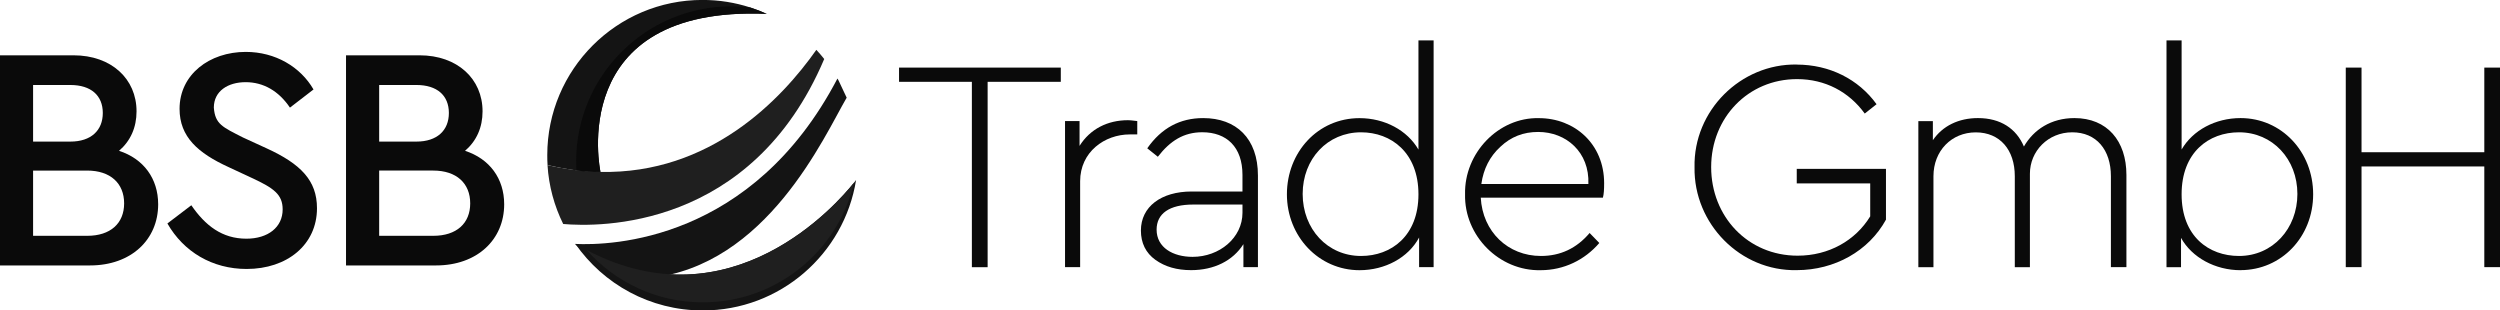
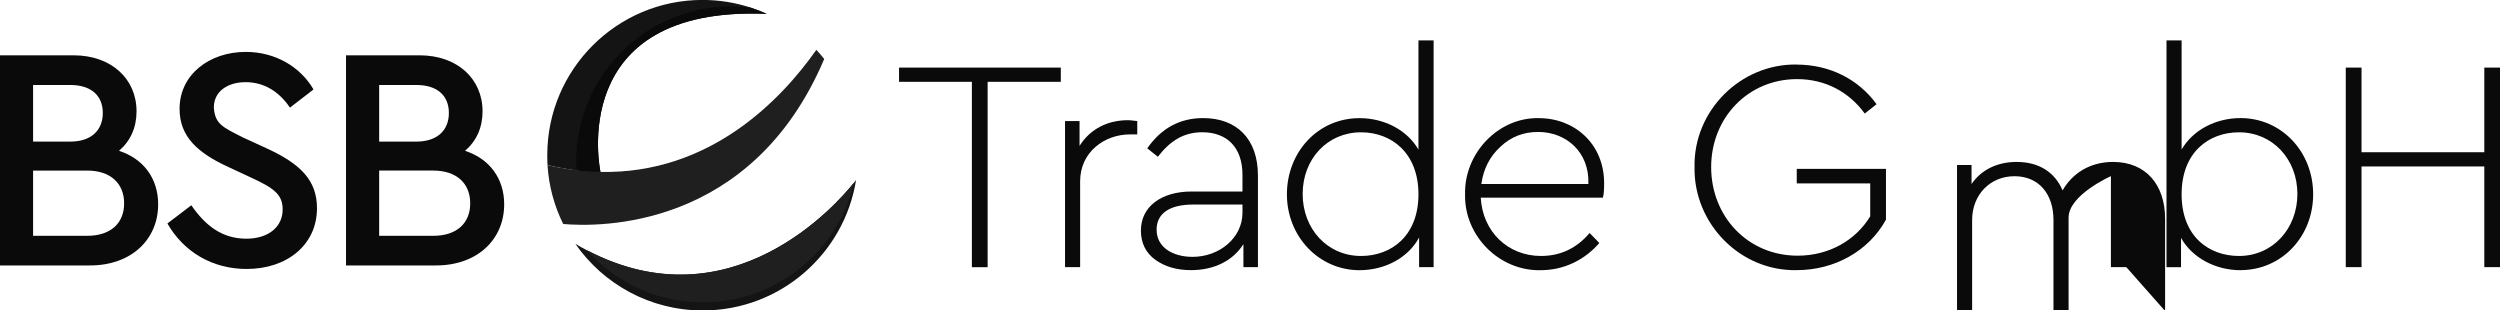
<svg xmlns="http://www.w3.org/2000/svg" id="Ebene_1" data-name="Ebene 1" viewBox="0 0 425.34 52.82">
  <defs>
    <style>
      .cls-1 {
        fill: #1f1f1f;
      }

      .cls-2 {
        fill: #141414;
      }

      .cls-3 {
        fill: #0a0a0a;
      }
    </style>
  </defs>
  <g>
    <path class="cls-3" d="m15.33,45.16H0V9.41h12.51c6.44,0,10.72,4.01,10.72,9.53,0,2.76-1.03,5.04-2.98,6.72,4.17,1.35,6.66,4.71,6.66,9.1,0,6.01-4.6,10.4-11.59,10.4ZM5.63,14.45v9.64h6.34c3.52,0,5.52-1.9,5.52-4.87s-2-4.76-5.52-4.76h-6.34Zm9.21,14.57H5.63v11.1h9.21c3.95,0,6.28-2.11,6.28-5.52s-2.33-5.58-6.28-5.58Z" />
    <path class="cls-3" d="m32.55,34.92c2.38,3.47,5.25,5.69,9.37,5.69,3.68,0,6.17-1.95,6.17-4.98,0-2.55-1.52-3.63-5.25-5.36l-3.95-1.84c-5.2-2.38-8.34-5.14-8.34-9.91,0-5.85,5.09-9.69,11.26-9.69,5.04,0,9.31,2.55,11.53,6.39l-4.01,3.09c-1.9-2.82-4.5-4.33-7.53-4.33s-5.42,1.52-5.42,4.33c.22,2.82,1.46,3.3,4.98,5.09l4.01,1.84c5.79,2.65,8.56,5.47,8.56,10.18,0,6.23-5.09,10.34-11.97,10.34-5.85,0-10.72-2.92-13.48-7.74l4.06-3.09Z" />
    <path class="cls-3" d="m74.2,45.16h-15.33V9.41h12.51c6.44,0,10.72,4.01,10.72,9.53,0,2.76-1.03,5.04-2.98,6.72,4.17,1.35,6.66,4.71,6.66,9.1,0,6.01-4.6,10.4-11.59,10.4Zm-9.69-30.71v9.64h6.34c3.52,0,5.52-1.9,5.52-4.87s-2-4.76-5.52-4.76h-6.34Zm9.21,14.57h-9.21v11.1h9.21c3.95,0,6.28-2.11,6.28-5.52s-2.33-5.58-6.28-5.58Z" />
  </g>
  <g>
    <path class="cls-3" d="m165.36,13.92h-12.4v-2.42h27.52v2.42h-12.45v31.54h-2.68V13.92Z" />
    <path class="cls-3" d="m193.5,22.87h-1.29c-4.27,0-8.44,2.98-8.44,7.97v14.61h-2.57v-24.85h2.47v4.22c1.8-2.88,4.78-4.37,8.23-4.37.67,0,1.34.15,1.59.15v2.26Z" />
    <path class="cls-3" d="m214.02,45.45h-2.47v-3.91c-1.8,2.83-4.99,4.42-8.9,4.42-2.42,0-4.42-.57-6.07-1.75-1.65-1.18-2.47-2.88-2.47-4.99,0-4.06,3.45-6.64,8.64-6.64h8.64v-2.83c0-4.73-2.68-7.25-6.84-7.25-3.14,0-5.45,1.44-7.56,4.17l-1.8-1.44c2.42-3.45,5.56-5.14,9.52-5.14,5.61,0,9.31,3.45,9.31,9.77v15.59Zm-2.62-10.65h-8.39c-4.06,0-6.23,1.54-6.23,4.27,0,3.04,2.78,4.63,6.12,4.63,4.58,0,8.49-3.24,8.49-7.51v-1.39Z" />
    <path class="cls-3" d="m243.91,6.87v38.58h-2.47v-5.04c-1.85,3.45-5.81,5.56-10.14,5.56-6.94,0-12.35-5.76-12.35-12.91s5.25-12.96,12.35-12.96c4.27,0,8.13,2.06,10.03,5.35V6.87h2.57Zm-12.35,15.64c-5.71,0-9.93,4.53-9.93,10.49s4.22,10.55,9.93,10.55c5.14,0,9.77-3.4,9.77-10.49s-4.63-10.55-9.77-10.55Z" />
    <path class="cls-3" d="m251.93,33.62c.31,5.81,4.63,9.93,10.24,9.93,3.29,0,6.07-1.29,8.28-3.91l1.65,1.7c-2.47,2.88-6.02,4.63-9.98,4.63-7.05.16-13.02-5.86-12.86-12.91-.16-7.05,5.71-13.12,12.55-12.96,6.12,0,11.11,4.42,11.11,11.06,0,1.08-.05,1.9-.21,2.47h-20.78Zm18.31-2.32c.21-5.4-3.76-8.85-8.54-8.85-2.52,0-4.63.82-6.43,2.52-1.8,1.65-2.88,3.76-3.24,6.33h18.21Z" />
    <path class="cls-3" d="m305.69,10.99c5.56,0,10.5,2.47,13.58,6.74l-2.01,1.59c-2.68-3.7-6.74-5.86-11.52-5.86-8.33,0-14.61,6.58-14.61,14.97s6.22,15.07,14.71,15.07c5.3,0,9.83-2.57,12.35-6.69v-5.61h-12.5v-2.47h15.18v8.64c-2.93,5.35-8.75,8.59-15.18,8.59-9.57.21-17.54-7.87-17.39-17.49-.21-9.67,7.87-17.65,17.39-17.49Z" />
-     <path class="cls-3" d="m361.76,45.45h-2.62v-15.48c0-4.48-2.47-7.46-6.58-7.46s-7.2,3.19-7.2,7.05v15.9h-2.57v-15.48c0-4.48-2.52-7.46-6.64-7.46s-7.2,3.14-7.2,7.46v15.48h-2.57v-24.85h2.47v3.24c1.65-2.42,4.37-3.76,7.67-3.76,3.86,0,6.53,1.8,7.82,4.84,1.65-2.88,4.63-4.84,8.59-4.84,5.56,0,8.85,3.86,8.85,9.67v15.69Z" />
+     <path class="cls-3" d="m361.76,45.45h-2.62v-15.48s-7.2,3.19-7.2,7.05v15.9h-2.57v-15.48c0-4.48-2.52-7.46-6.64-7.46s-7.2,3.14-7.2,7.46v15.48h-2.57v-24.85h2.47v3.24c1.65-2.42,4.37-3.76,7.67-3.76,3.86,0,6.53,1.8,7.82,4.84,1.65-2.88,4.63-4.84,8.59-4.84,5.56,0,8.85,3.86,8.85,9.67v15.69Z" />
    <path class="cls-3" d="m381.2,45.97c-4.32,0-8.28-2.16-10.13-5.5v4.99h-2.47V6.87h2.57v18.57c1.9-3.29,5.76-5.35,10.03-5.35,6.95,0,12.35,5.71,12.35,12.96s-5.4,12.91-12.35,12.91Zm-.26-23.46c-5.14,0-9.77,3.39-9.77,10.55s4.63,10.49,9.77,10.49c5.71,0,9.93-4.63,9.93-10.55s-4.22-10.49-9.93-10.49Z" />
    <path class="cls-3" d="m399.1,11.5h2.68v14.4h20.89v-14.4h2.68v33.95h-2.68v-17.13h-20.89v17.13h-2.68V11.5Z" />
  </g>
  <g>
    <path class="cls-1" d="m93.15,28.09c.22,3.58,1.16,6.96,2.67,10.02,5.92.52,32.04,1.08,44.41-28.07-.43-.54-.87-1.06-1.34-1.56-5.96,8.46-18.06,21.16-36.74,20.77-2.85-.06-5.85-.43-9-1.16h0Z" />
    <path class="cls-2" d="m130.45,2.36c-34.4-1.45-28.29,26.88-28.29,26.88-1.28.05-2.71-.06-4.1-.25-1.83-.24-3.6-.6-4.9-.91h0c-.04-.56-.05-1.12-.05-1.68,0-14.59,11.83-26.41,26.41-26.41,2.84,0,5.57.45,8.13,1.28.96.31,1.9.67,2.81,1.09Z" />
    <path class="cls-3" d="m130.45,2.36c-34.4-1.45-28.29,26.88-28.29,26.88-1.28.05-2.71-.06-4.1-.25-.03-.5-.04-1-.04-1.5,0-14.59,11.83-26.41,26.41-26.41,1.09,0,2.16.07,3.22.2.96.31,1.9.67,2.81,1.09Z" />
-     <path class="cls-2" d="m110.42,47.31c20.08-2.01,29.85-24.23,33.63-30.69-1.57-3.26-1.13-2.49-1.57-3.26-14.5,27.75-38.58,28.43-44.65,28.14,0,0,3.86,4.24,12.59,5.82Z" />
    <path class="cls-2" d="m145.65,30.63c-2.02,12.58-12.93,22.19-26.08,22.19-8.98,0-16.91-4.48-21.68-11.33.65.38,1.29.74,1.93,1.07,24.61,12.91,42.7-7.99,45.46-11.46.24-.3.37-.48.37-.48Z" />
    <path class="cls-1" d="m145.29,31.1c-2.74,11.66-13.21,20.34-25.71,20.34-7.86,0-14.92-3.43-19.76-8.89,24.61,12.91,42.7-7.99,45.46-11.46Z" />
  </g>
</svg>